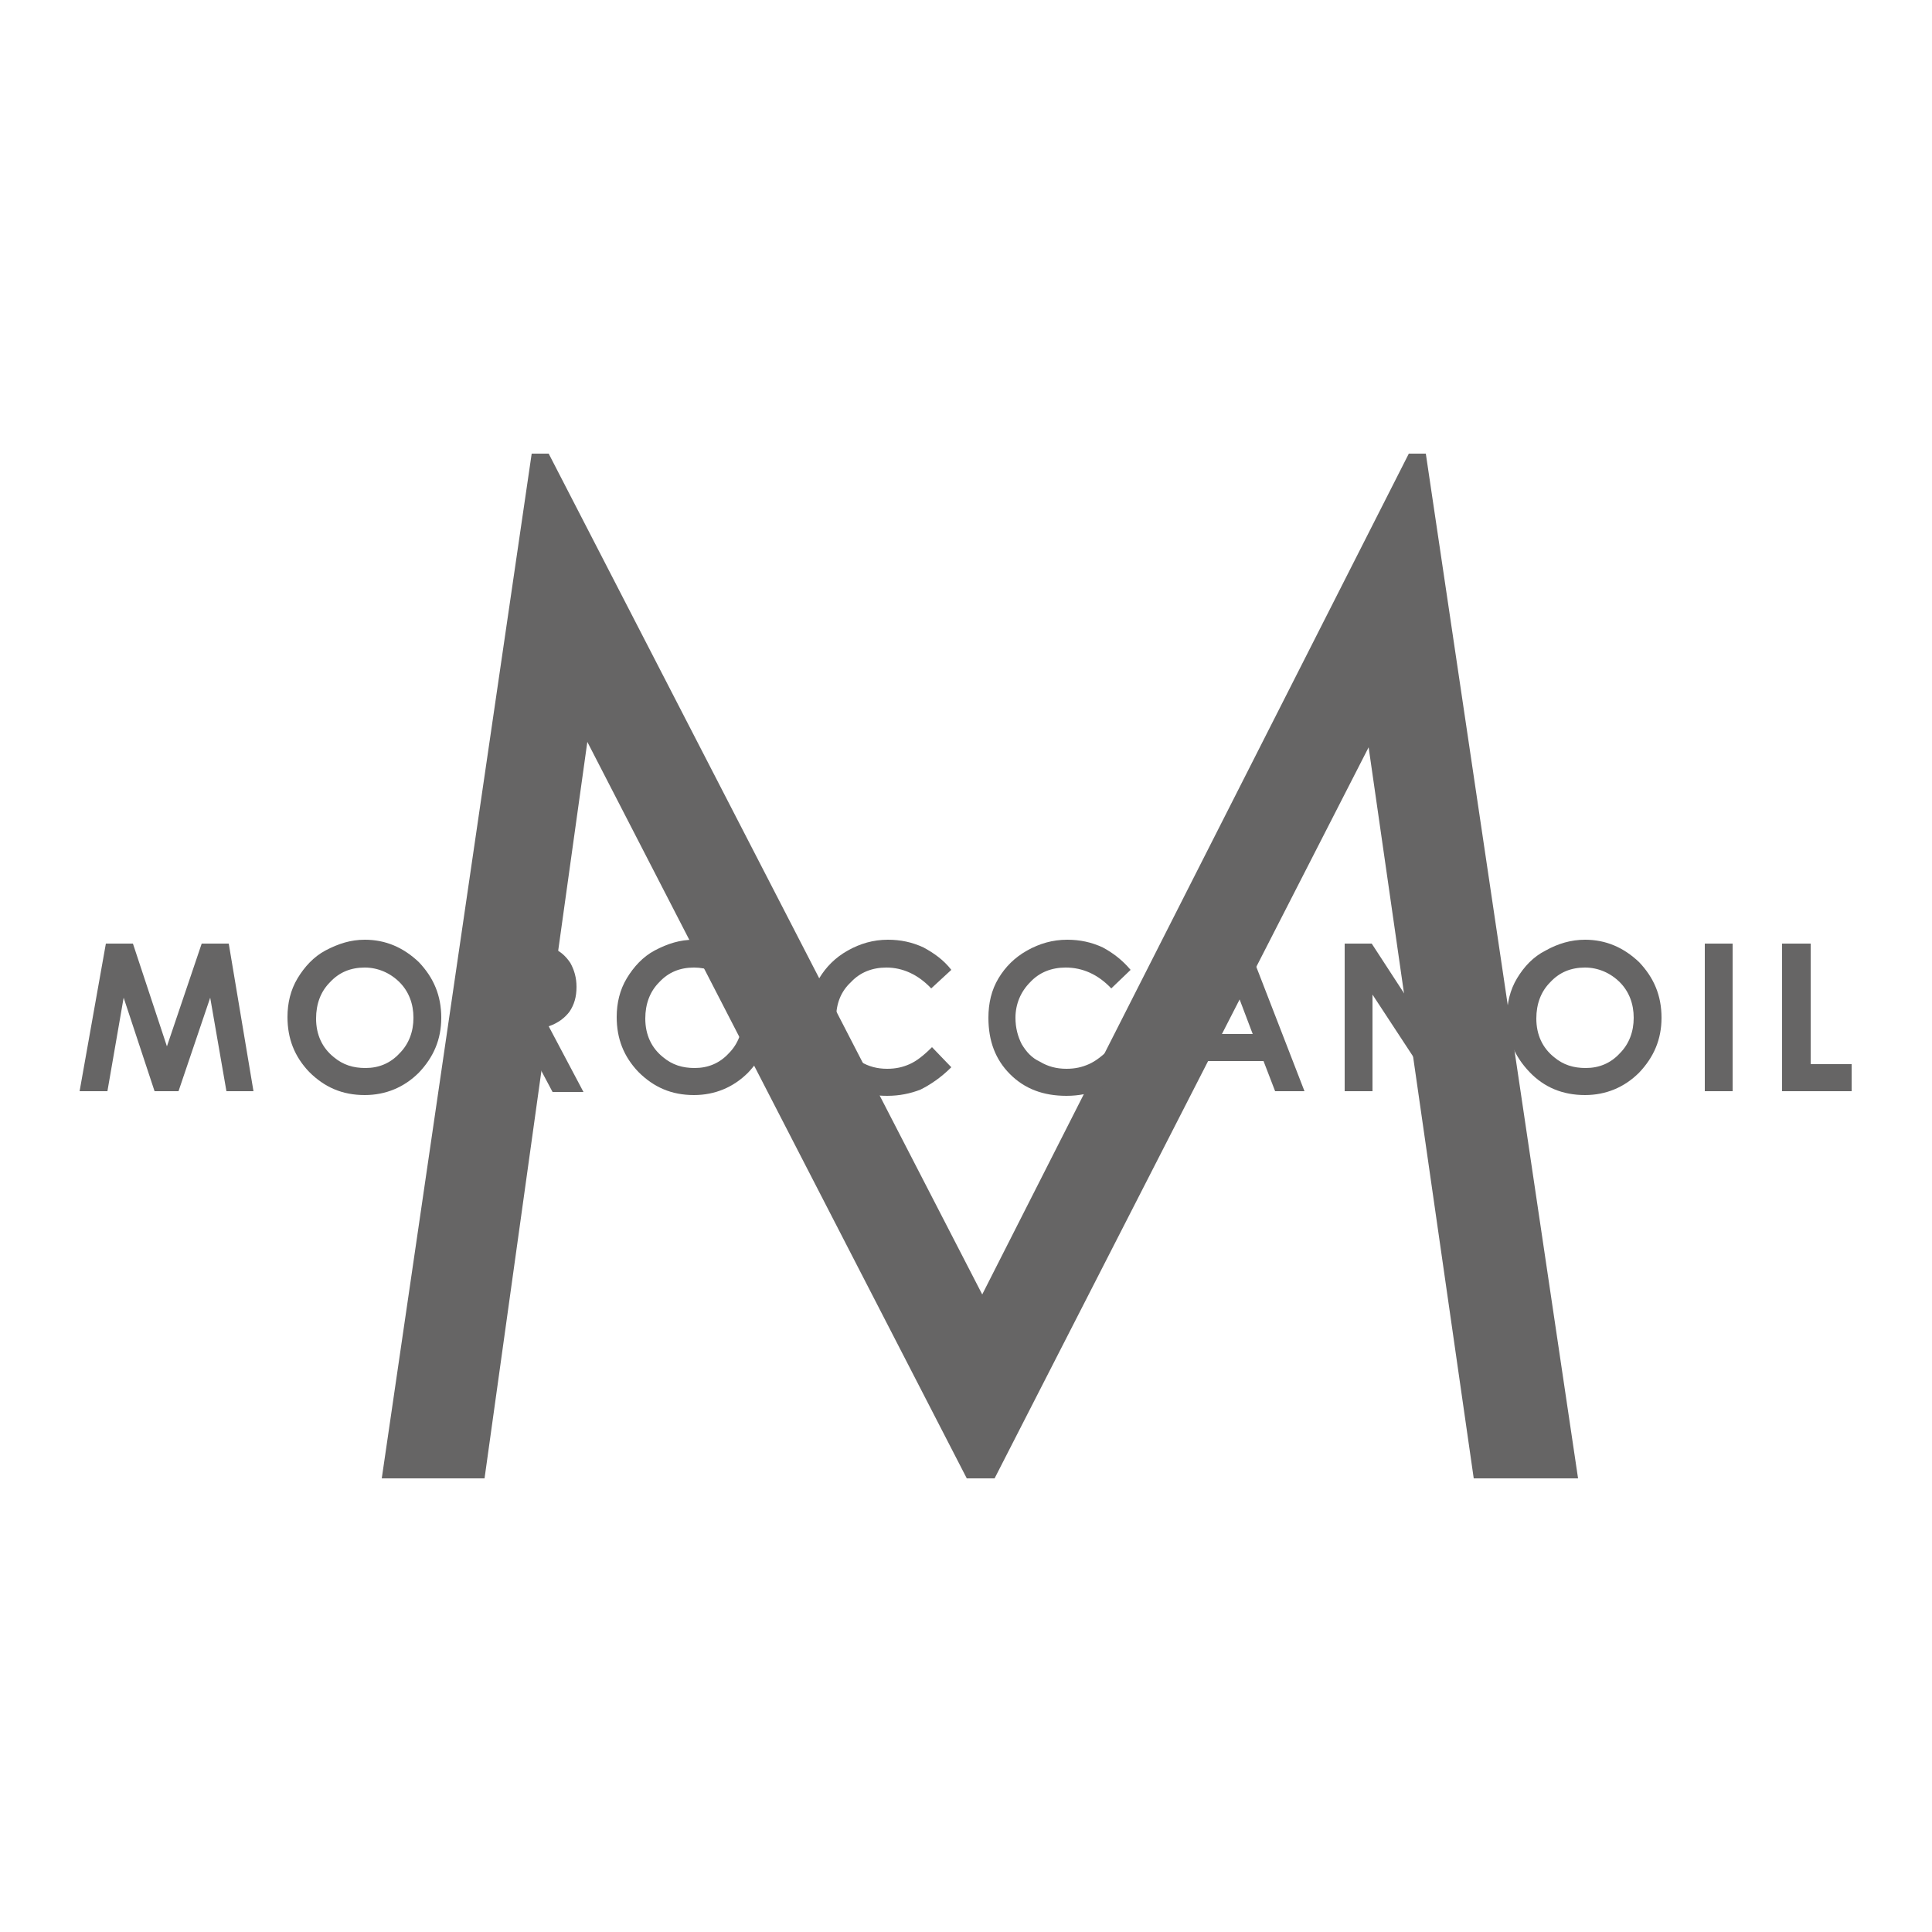
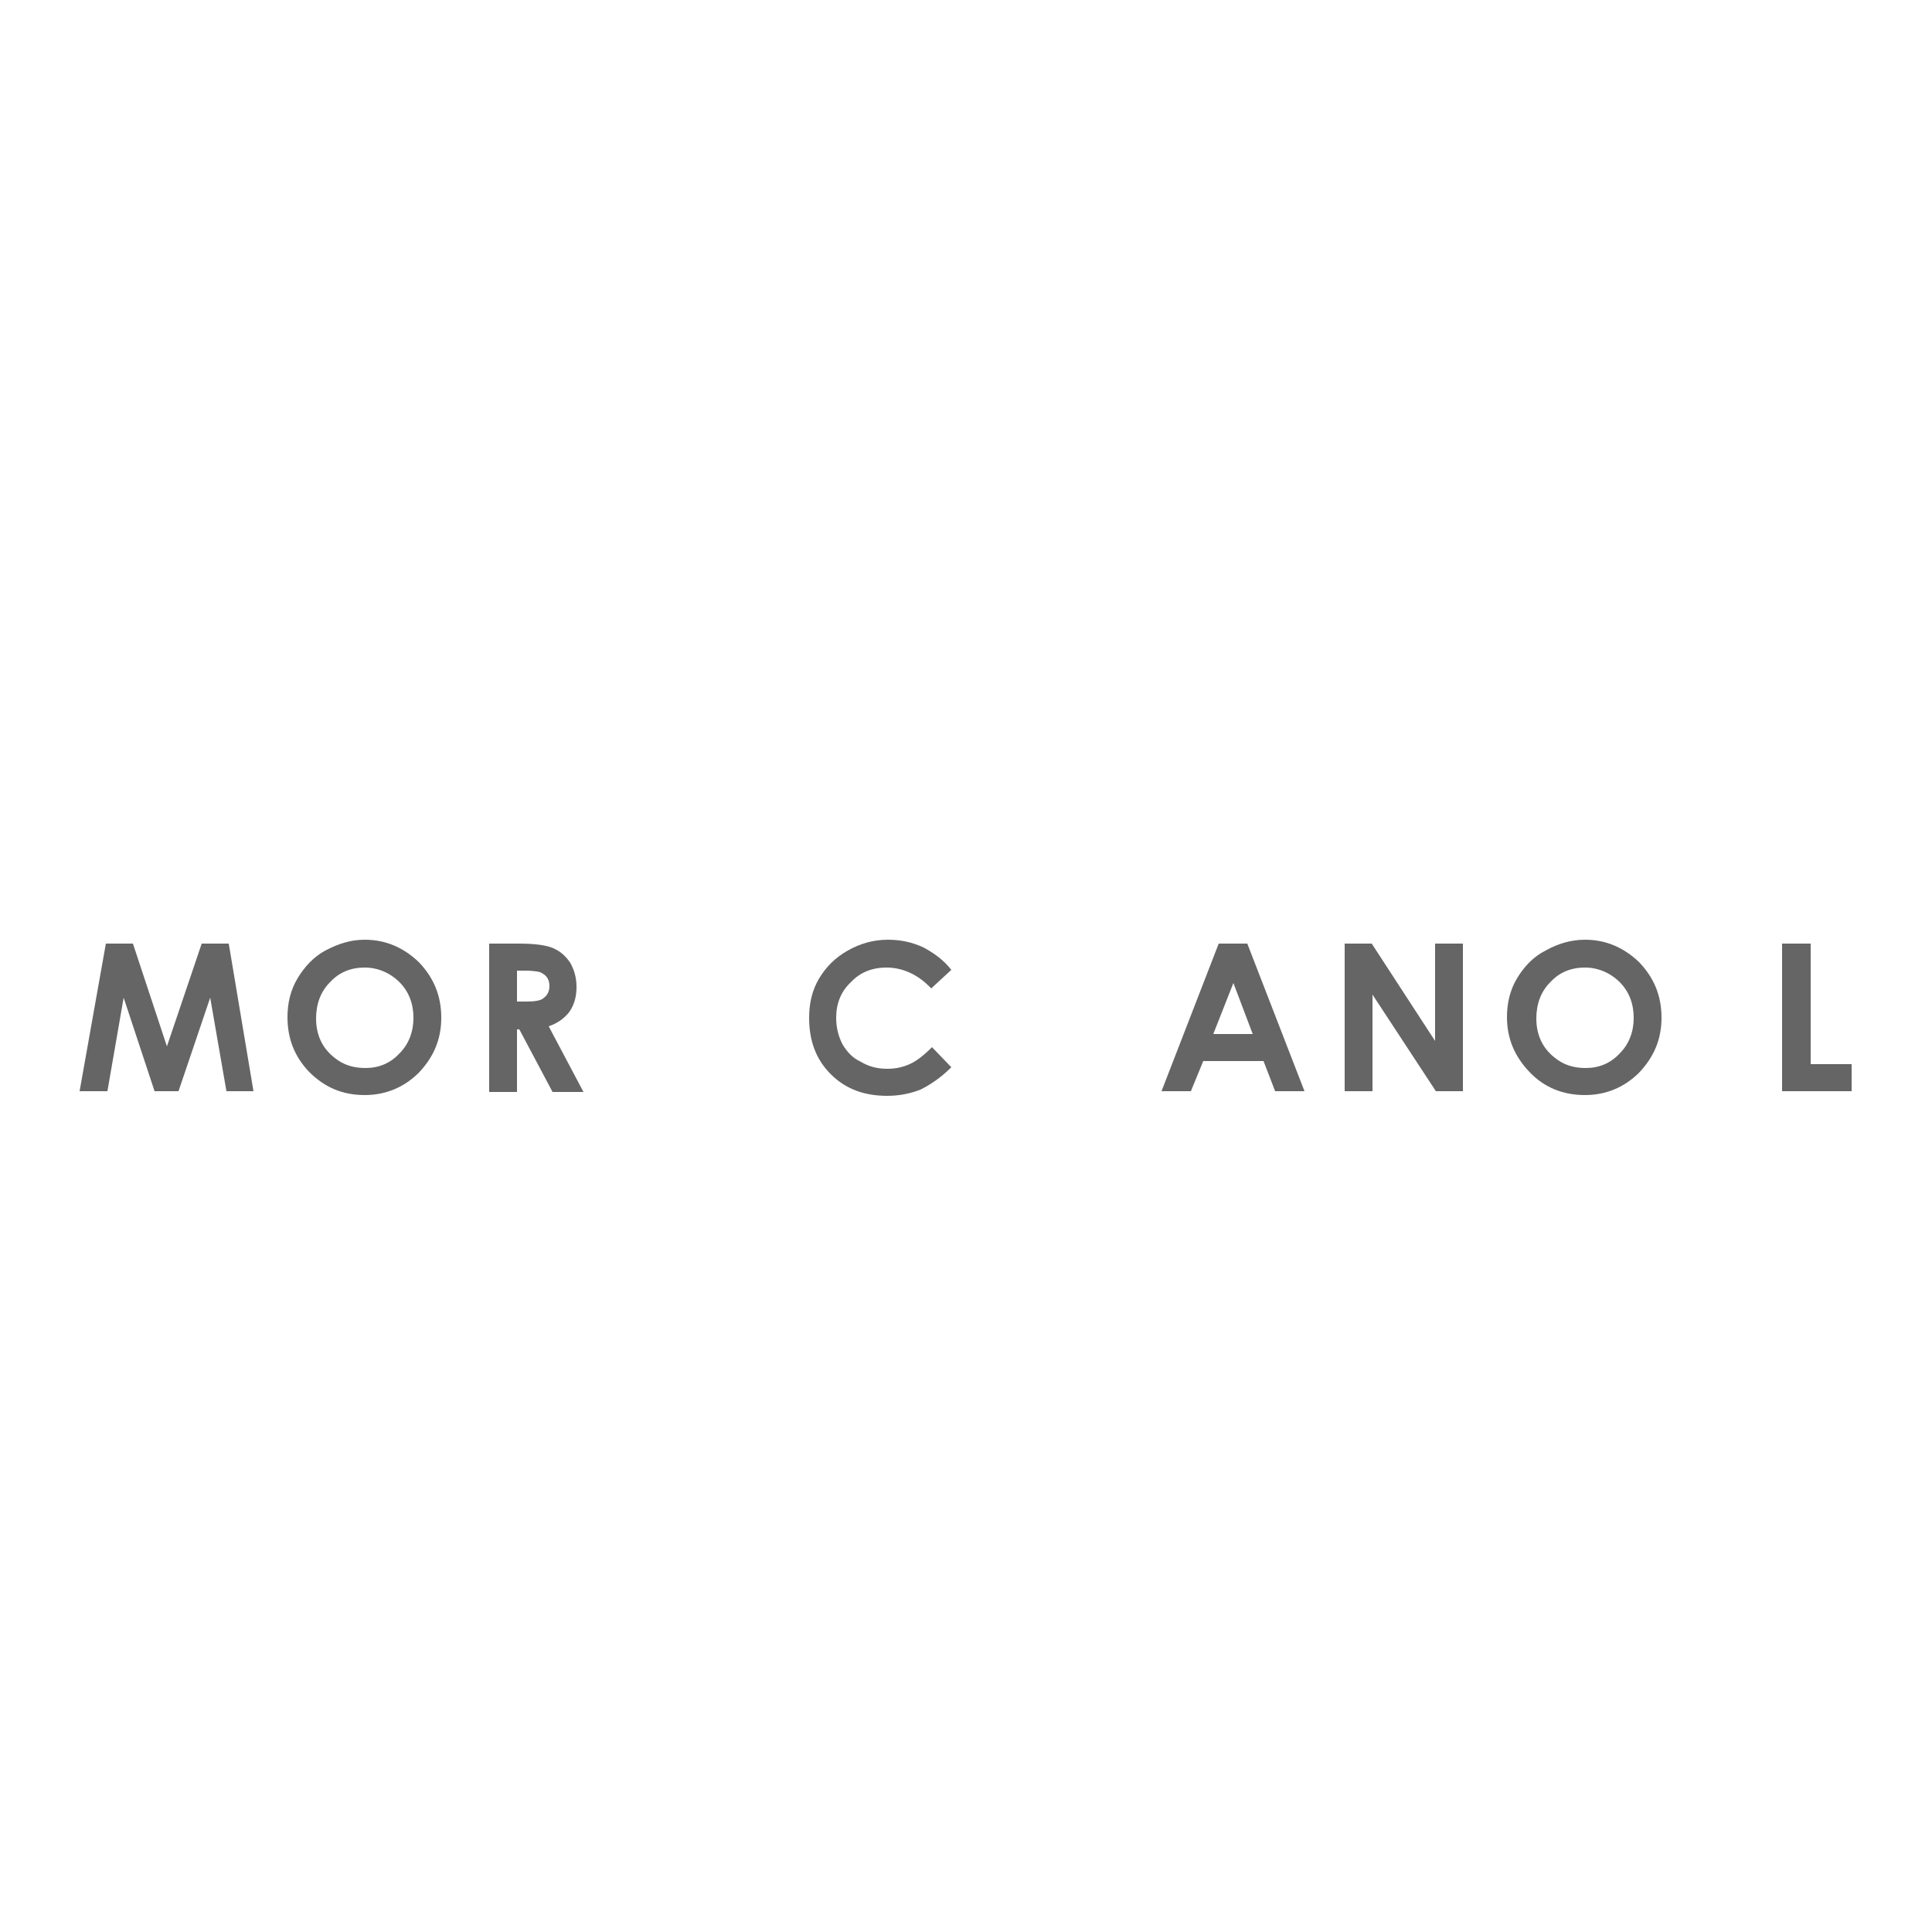
<svg xmlns="http://www.w3.org/2000/svg" version="1.1" id="Capa_1" x="0px" y="0px" viewBox="0 0 250 250" enable-background="new 0 0 250 250" xml:space="preserve">
  <g>
-     <polygon fill="#666565" points="49.4,191.3 62.7,191.3 76,96 125.1,191.3 128.7,191.3 177.1,96.7 190.7,191.3 204.2,191.3    184.5,58.7 182.3,58.7 127.1,167.5 71,58.7 68.8,58.7  " />
    <g>
      <g>
        <path fill="#666565" d="M13.7,122.1h3.5l4.4,13.3l4.5-13.3h3.5l3.2,19.1h-3.5l-2.1-12.1l-4.1,12.1H20l-4-12.1l-2.1,12.1h-3.6     L13.7,122.1z" />
        <path fill="#666565" d="M47.2,121.6c2.7,0,5,1,7,2.9c1.9,2,2.9,4.3,2.9,7.2c0,2.8-1,5.1-2.9,7.1c-1.9,1.9-4.3,2.9-7,2.9     c-2.9,0-5.2-1-7.2-3c-1.9-2-2.8-4.3-2.8-7.1c0-1.8,0.4-3.5,1.3-5c0.9-1.5,2.1-2.8,3.6-3.6C43.8,122.1,45.4,121.6,47.2,121.6z      M47.2,125.2c-1.8,0-3.3,0.6-4.5,1.9c-1.2,1.2-1.8,2.8-1.8,4.7c0,2.1,0.8,3.8,2.3,5c1.2,1,2.5,1.4,4.1,1.4c1.7,0,3.2-0.6,4.4-1.9     c1.2-1.2,1.8-2.8,1.8-4.6c0-1.8-0.6-3.4-1.8-4.6S48.9,125.2,47.2,125.2z" />
        <path fill="#666565" d="M63.2,122.1h3.9c2.1,0,3.6,0.2,4.5,0.6c0.9,0.4,1.6,1,2.2,1.9c0.5,0.9,0.8,1.9,0.8,3.1     c0,1.3-0.3,2.3-0.9,3.2c-0.6,0.8-1.5,1.5-2.7,1.9l4.5,8.5h-4l-4.3-8.1h-0.3v8.1h-3.6V122.1z M66.8,129.6H68c1.2,0,2-0.1,2.4-0.5     c0.4-0.3,0.7-0.8,0.7-1.5c0-0.4-0.1-0.8-0.3-1.1c-0.2-0.3-0.5-0.5-0.9-0.7c-0.4-0.1-1-0.2-2-0.2h-1V129.6z" />
-         <path fill="#666565" d="M89.8,121.6c2.7,0,5,1,7,2.9c2,2,2.9,4.3,2.9,7.2c0,2.8-1,5.1-2.9,7.1c-1.9,1.9-4.3,2.9-7,2.9     c-2.9,0-5.2-1-7.2-3c-1.9-2-2.8-4.3-2.8-7.1c0-1.8,0.4-3.5,1.3-5c0.9-1.5,2.1-2.8,3.6-3.6C86.4,122.1,88,121.6,89.8,121.6z      M89.8,125.2c-1.8,0-3.3,0.6-4.5,1.9c-1.2,1.2-1.8,2.8-1.8,4.7c0,2.1,0.8,3.8,2.3,5c1.2,1,2.5,1.4,4.1,1.4c1.7,0,3.2-0.6,4.4-1.9     c1.2-1.2,1.8-2.8,1.8-4.6c0-1.8-0.6-3.4-1.8-4.6C93,125.8,91.5,125.2,89.8,125.2z" />
        <path fill="#666565" d="M123.1,125.5l-2.6,2.4c-1.7-1.8-3.7-2.7-5.8-2.7c-1.8,0-3.4,0.6-4.6,1.9c-1.3,1.2-1.9,2.8-1.9,4.6     c0,1.3,0.3,2.4,0.8,3.4c0.6,1,1.3,1.8,2.4,2.3c1,0.6,2.1,0.9,3.4,0.9c1.1,0,2-0.2,2.9-0.6c0.9-0.4,1.8-1.1,2.9-2.2l2.5,2.6     c-1.4,1.4-2.8,2.3-4,2.9c-1.3,0.5-2.7,0.8-4.3,0.8c-3,0-5.4-0.9-7.3-2.8c-1.9-1.9-2.8-4.3-2.8-7.3c0-1.9,0.4-3.6,1.3-5.1     c0.9-1.5,2.1-2.7,3.7-3.6c1.6-0.9,3.3-1.4,5.2-1.4c1.6,0,3.1,0.3,4.6,1C120.8,123.3,122.1,124.2,123.1,125.5z" />
-         <path fill="#666565" d="M146.3,125.5l-2.5,2.4c-1.7-1.8-3.7-2.7-5.9-2.7c-1.8,0-3.4,0.6-4.6,1.9c-1.2,1.2-1.9,2.8-1.9,4.6     c0,1.3,0.3,2.4,0.8,3.4c0.6,1,1.3,1.8,2.4,2.3c1,0.6,2.1,0.9,3.4,0.9c1.1,0,2-0.2,2.9-0.6c0.9-0.4,1.8-1.1,2.9-2.2l2.5,2.6     c-1.4,1.4-2.7,2.3-4,2.9c-1.3,0.5-2.7,0.8-4.3,0.8c-3,0-5.4-0.9-7.3-2.8c-1.9-1.9-2.8-4.3-2.8-7.3c0-1.9,0.4-3.6,1.3-5.1     c0.9-1.5,2.1-2.7,3.7-3.6c1.6-0.9,3.3-1.4,5.2-1.4c1.6,0,3.1,0.3,4.6,1C144,123.3,145.2,124.2,146.3,125.5z" />
        <path fill="#666565" d="M157.7,122.1h3.7l7.4,19.1H165l-1.5-3.9h-7.8l-1.6,3.9h-3.8L157.7,122.1z M159.6,127.2l-2.6,6.6h5.1     L159.6,127.2z" />
        <path fill="#666565" d="M174,122.1h3.5l8.2,12.6v-12.6h3.6v19.1h-3.5l-8.2-12.5v12.5H174V122.1z" />
        <path fill="#666565" d="M205.1,121.6c2.7,0,5,1,7,2.9c1.9,2,2.9,4.3,2.9,7.2c0,2.8-1,5.1-2.9,7.1c-1.9,1.9-4.3,2.9-7,2.9     c-2.9,0-5.3-1-7.2-3c-1.9-2-2.9-4.3-2.9-7.1c0-1.8,0.4-3.5,1.3-5c0.9-1.5,2.1-2.8,3.7-3.6C201.6,122.1,203.3,121.6,205.1,121.6z      M205.1,125.2c-1.8,0-3.3,0.6-4.5,1.9c-1.2,1.2-1.8,2.8-1.8,4.7c0,2.1,0.8,3.8,2.3,5c1.2,1,2.5,1.4,4.1,1.4     c1.7,0,3.2-0.6,4.4-1.9c1.2-1.2,1.8-2.8,1.8-4.6c0-1.8-0.6-3.4-1.8-4.6S206.8,125.2,205.1,125.2z" />
-         <path fill="#666565" d="M220.6,122.1h3.6v19.1h-3.6V122.1z" />
        <path fill="#666565" d="M230.7,122.1h3.6v15.6h5.3v3.5h-9V122.1z" />
      </g>
    </g>
  </g>
</svg>